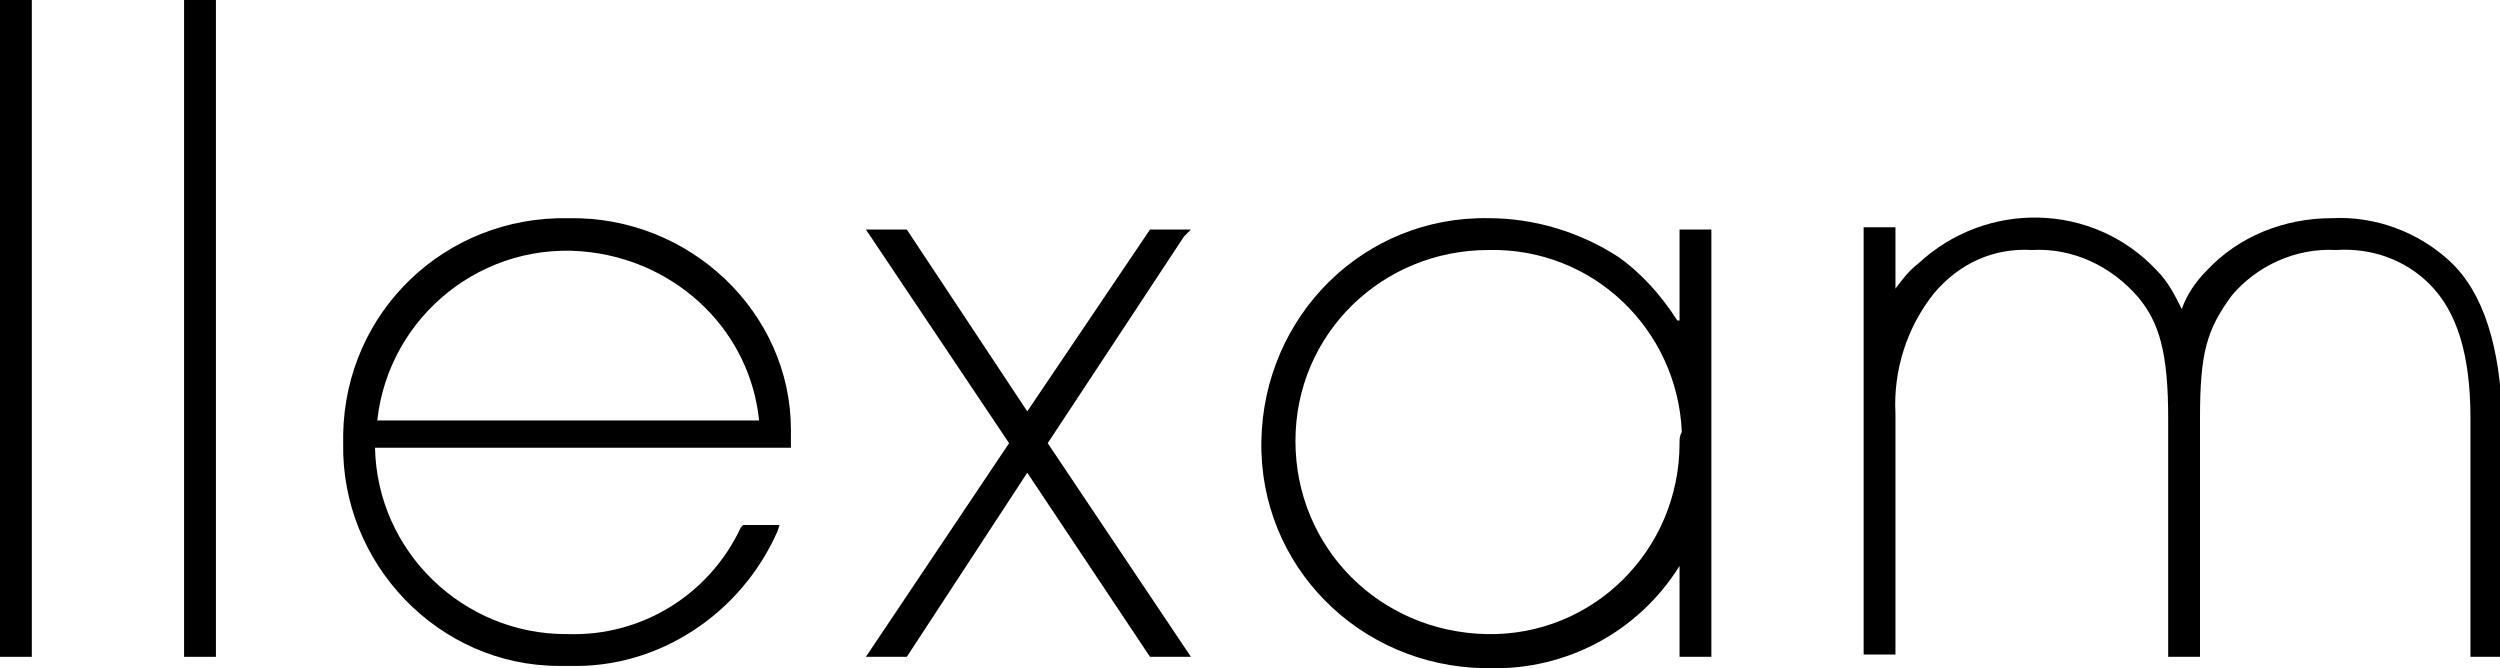
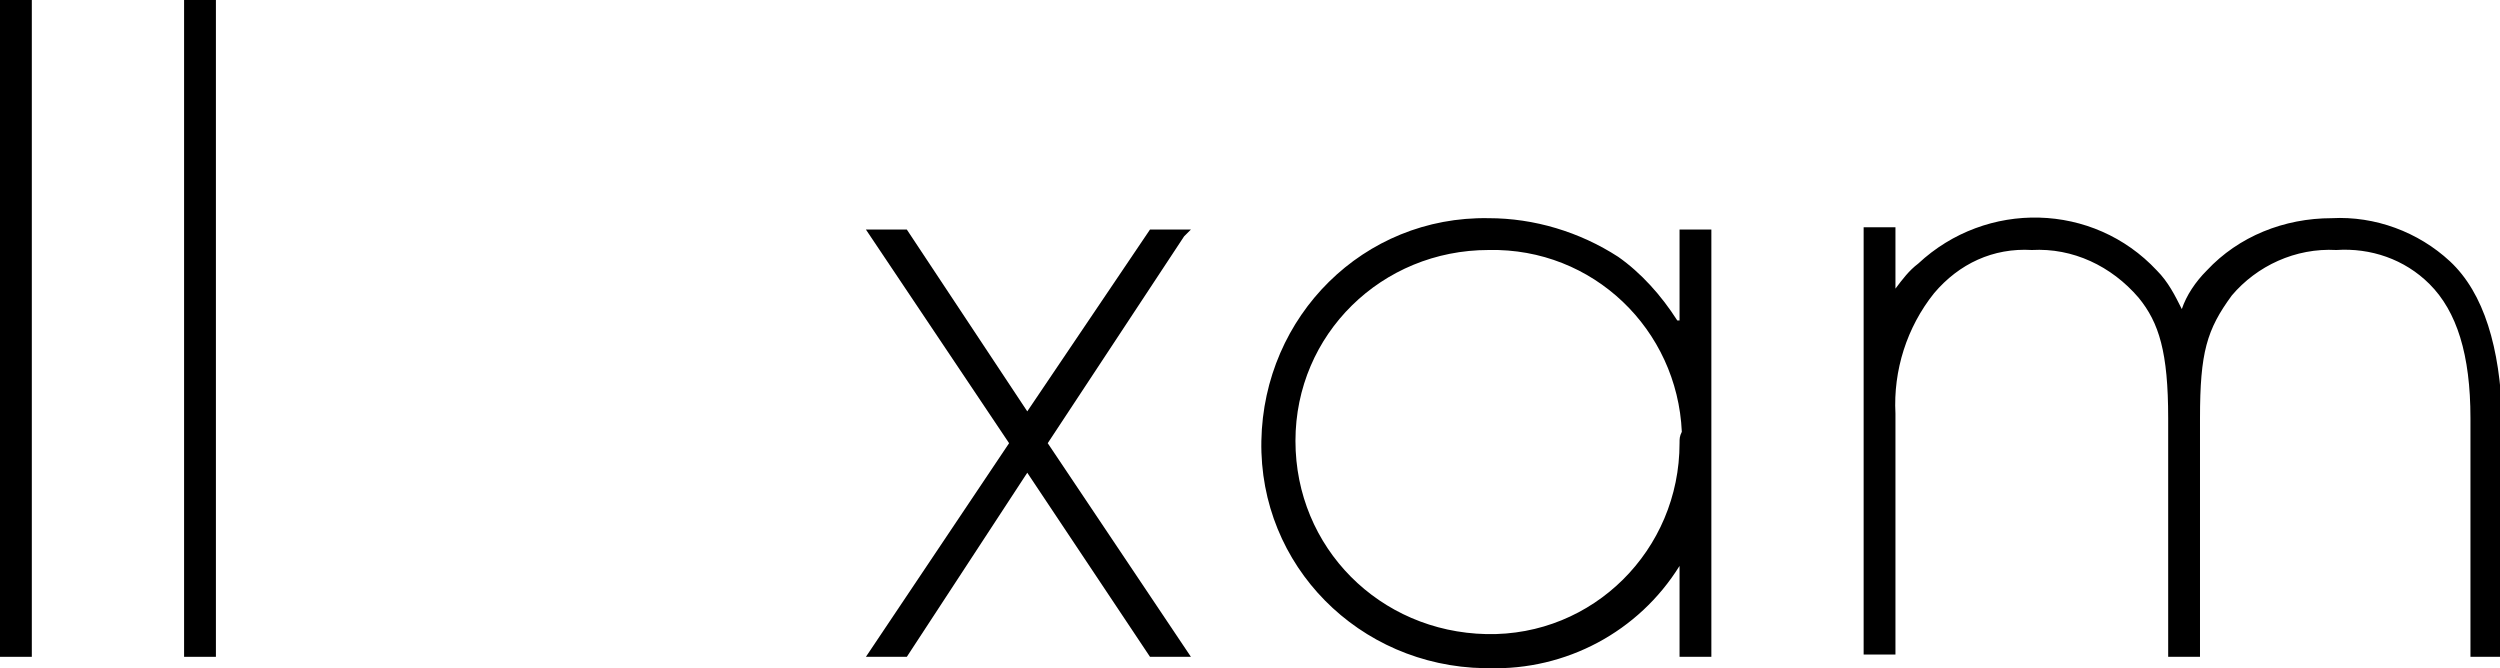
<svg xmlns="http://www.w3.org/2000/svg" version="1.1" id="レイヤー_1" x="0px" y="0px" viewBox="0 0 110 29.4" style="enable-background:new 0 0 110 29.4;" xml:space="preserve">
  <rect width="1.4" height="28.9" />
  <rect x="8.1" width="1.4" height="28.9" />
-   <path d="M25,9.6c-5.4-0.1-9.8,4.1-9.9,9.5c0,0.1,0,0.3,0,0.4v0c-0.1,5.3,4.2,9.8,9.5,9.8c0.1,0,0.3,0,0.4,0h0.1  c3.9,0.1,7.5-2.3,9.1-5.9l0.1-0.3h-1.6l-0.1,0.1c-1.4,3-4.4,4.8-7.6,4.7h-0.1c-4.5,0-8.3-3.6-8.4-8.2h18.3l0-0.8v0  C34.8,13.8,30.4,9.5,25,9.6C25,9.6,25,9.6,25,9.6 M16.6,18.5c0.5-4.6,4.7-8,9.4-7.4c3.9,0.5,7,3.5,7.4,7.4H16.6z" />
  <polygon points="52.4,10.1 50.6,10.1 45.2,18.1 39.9,10.1 38.1,10.1 44.4,19.5 38.1,28.9 39.9,28.9 45.2,20.8 50.6,28.9 52.4,28.9   46.1,19.5 52.1,10.4 " />
  <path d="M73.8,14.1c-0.7-1.1-1.6-2.1-2.6-2.8c-1.7-1.1-3.7-1.7-5.7-1.7c-5.5-0.1-9.9,4.3-10,9.8s4.3,9.9,9.8,10c0.1,0,0.1,0,0.2,0  c3.4,0.1,6.6-1.6,8.4-4.5v4h1.4V10.1h-1.4V14.1z M73.9,19.5c0,4.7-3.8,8.5-8.5,8.4S57,24.1,57,19.4c0-4.7,3.8-8.4,8.5-8.4  c4.6-0.1,8.3,3.5,8.5,8C73.9,19.2,73.9,19.3,73.9,19.5" />
  <path d="M107.8,11.5c-1.4-1.3-3.3-2-5.2-1.9c-2.1,0-4.1,0.8-5.5,2.3c-0.5,0.5-0.9,1.1-1.1,1.7c-0.3-0.6-0.6-1.2-1.1-1.7  c-2.8-3-7.5-3.1-10.5-0.3c-0.4,0.3-0.7,0.7-1,1.1v-2.7h-1.4v18.8h1.4V18.2c-0.1-1.9,0.5-3.8,1.7-5.3c1.1-1.3,2.6-2,4.3-1.9  c1.8-0.1,3.5,0.7,4.7,2.1c0.9,1.1,1.3,2.4,1.3,5.3v10.5h1.4V18.4c0-2.9,0.3-3.9,1.4-5.4c1.1-1.3,2.8-2.1,4.6-2  c1.5-0.1,3,0.4,4.1,1.5c1.2,1.2,1.8,3.1,1.8,5.9v10.5h1.4V18.4C110,15.3,109.3,12.9,107.8,11.5" />
</svg>